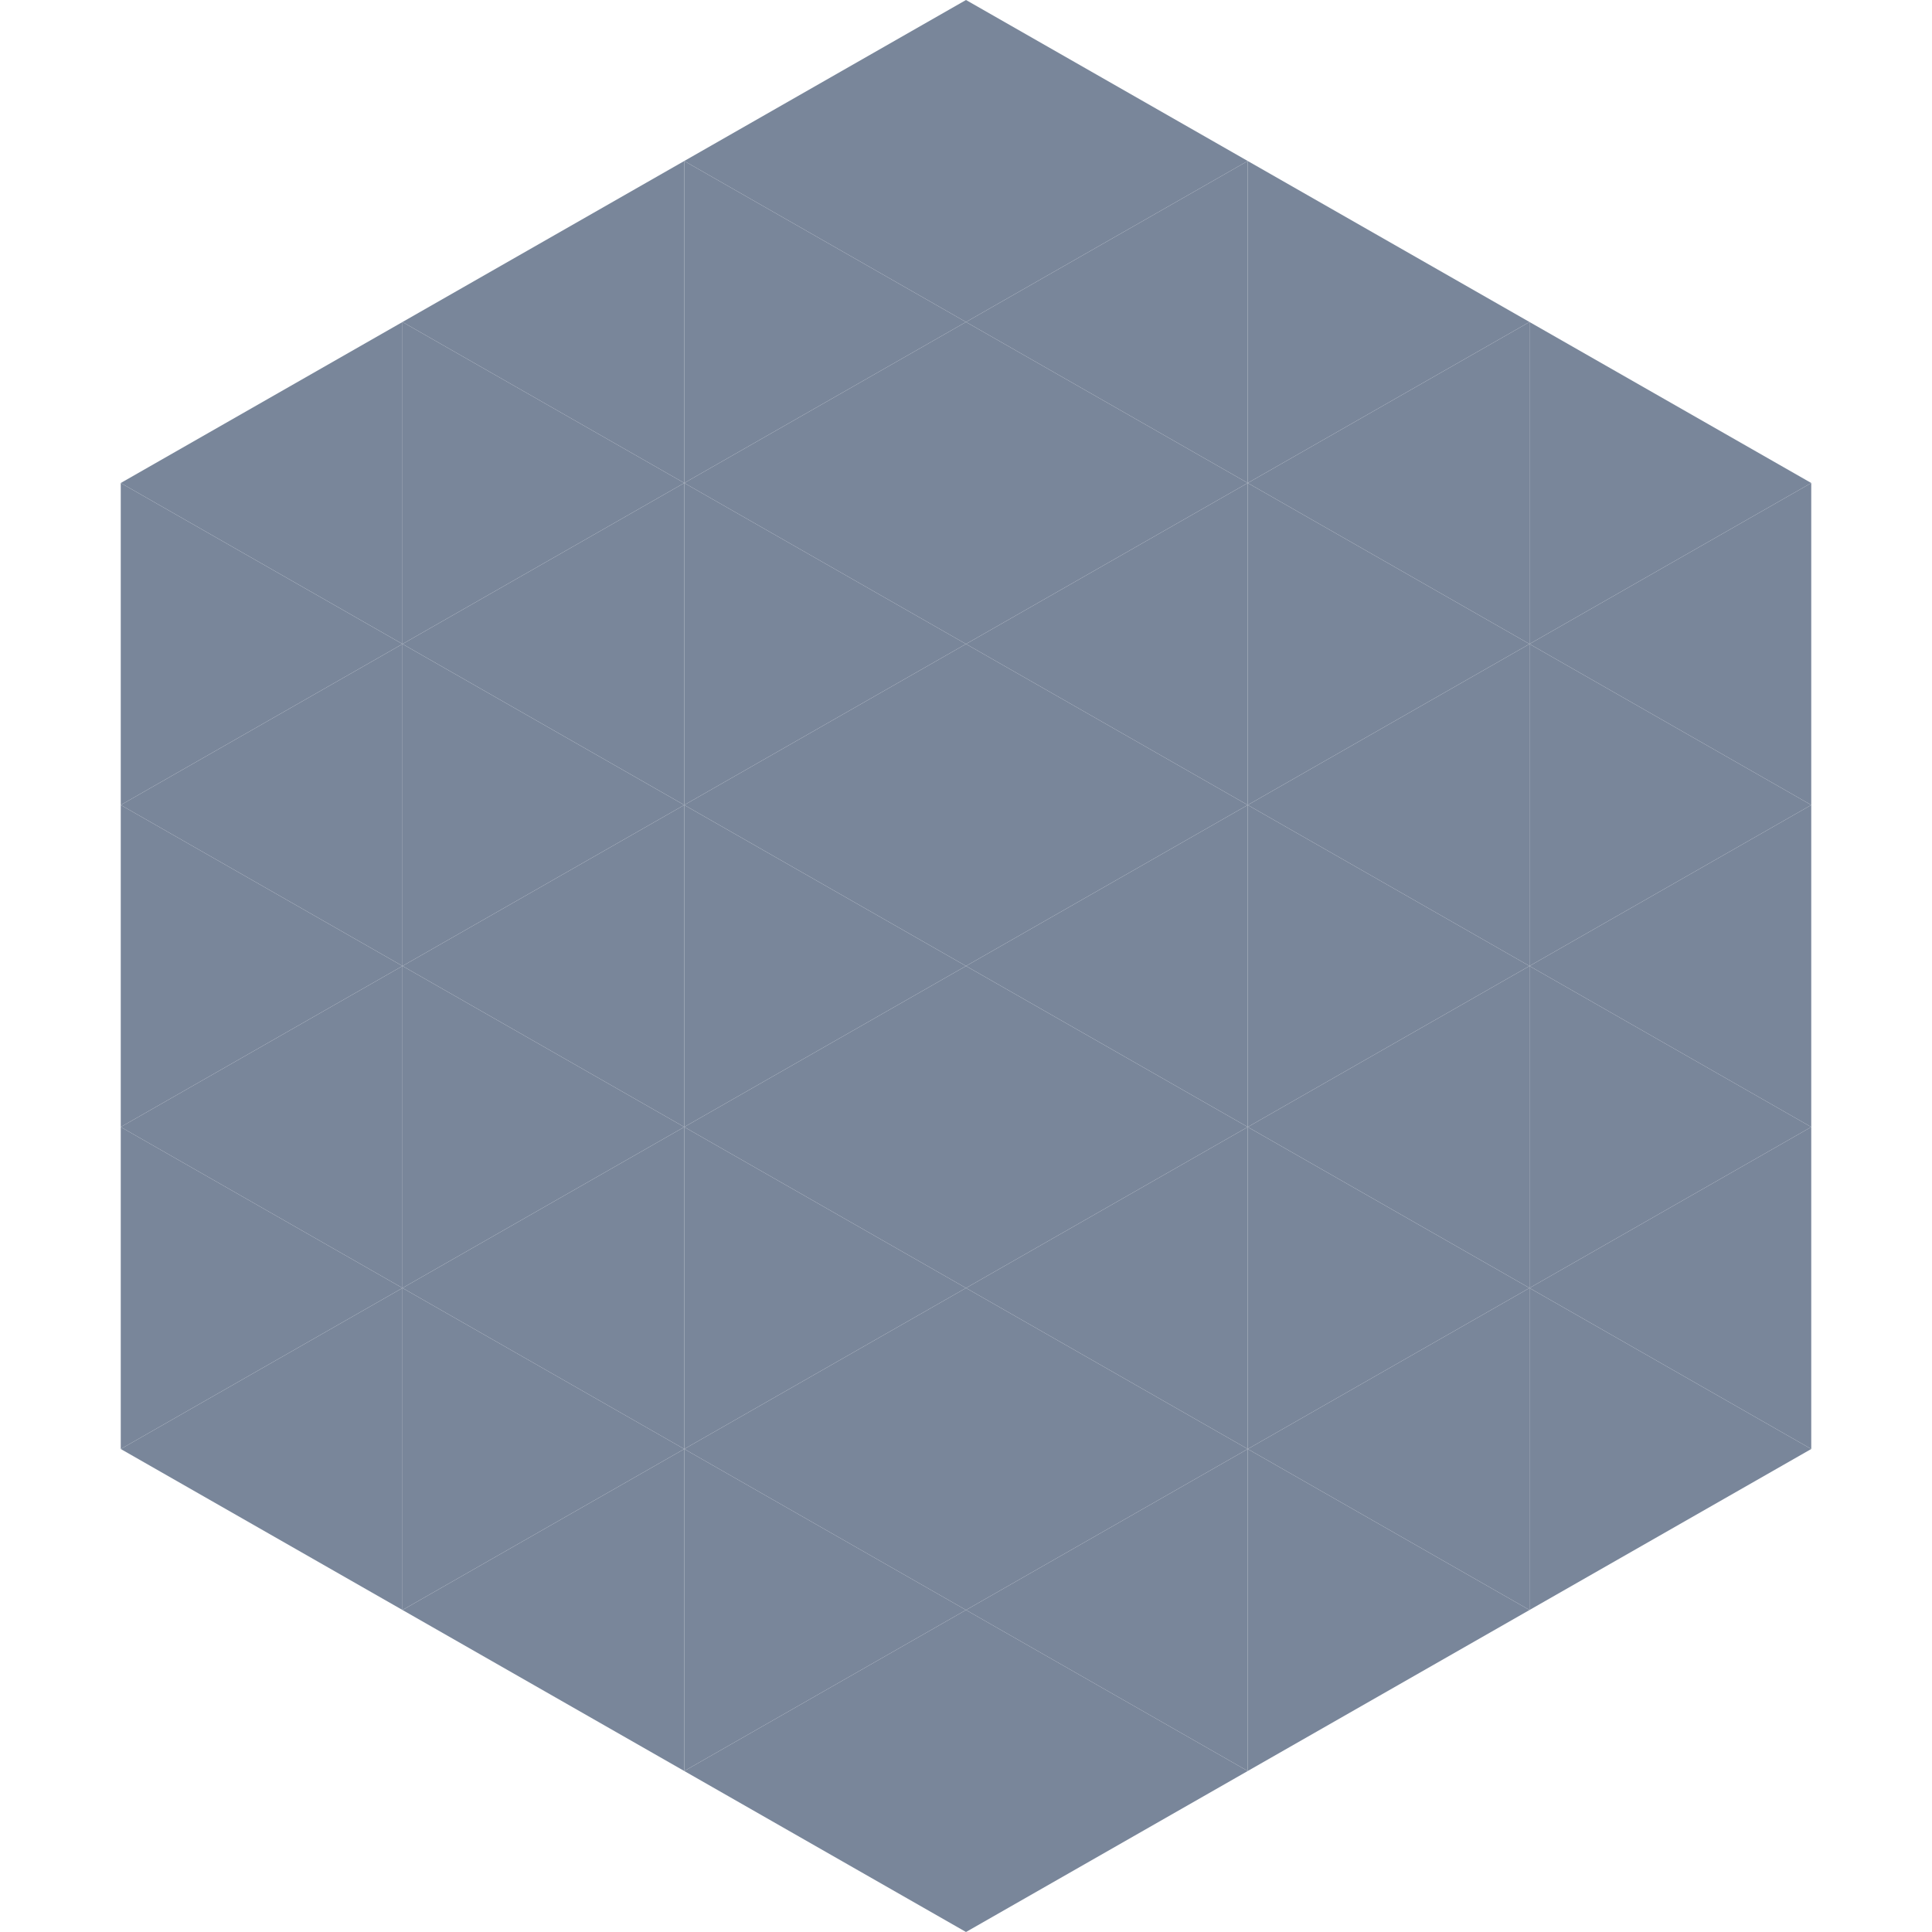
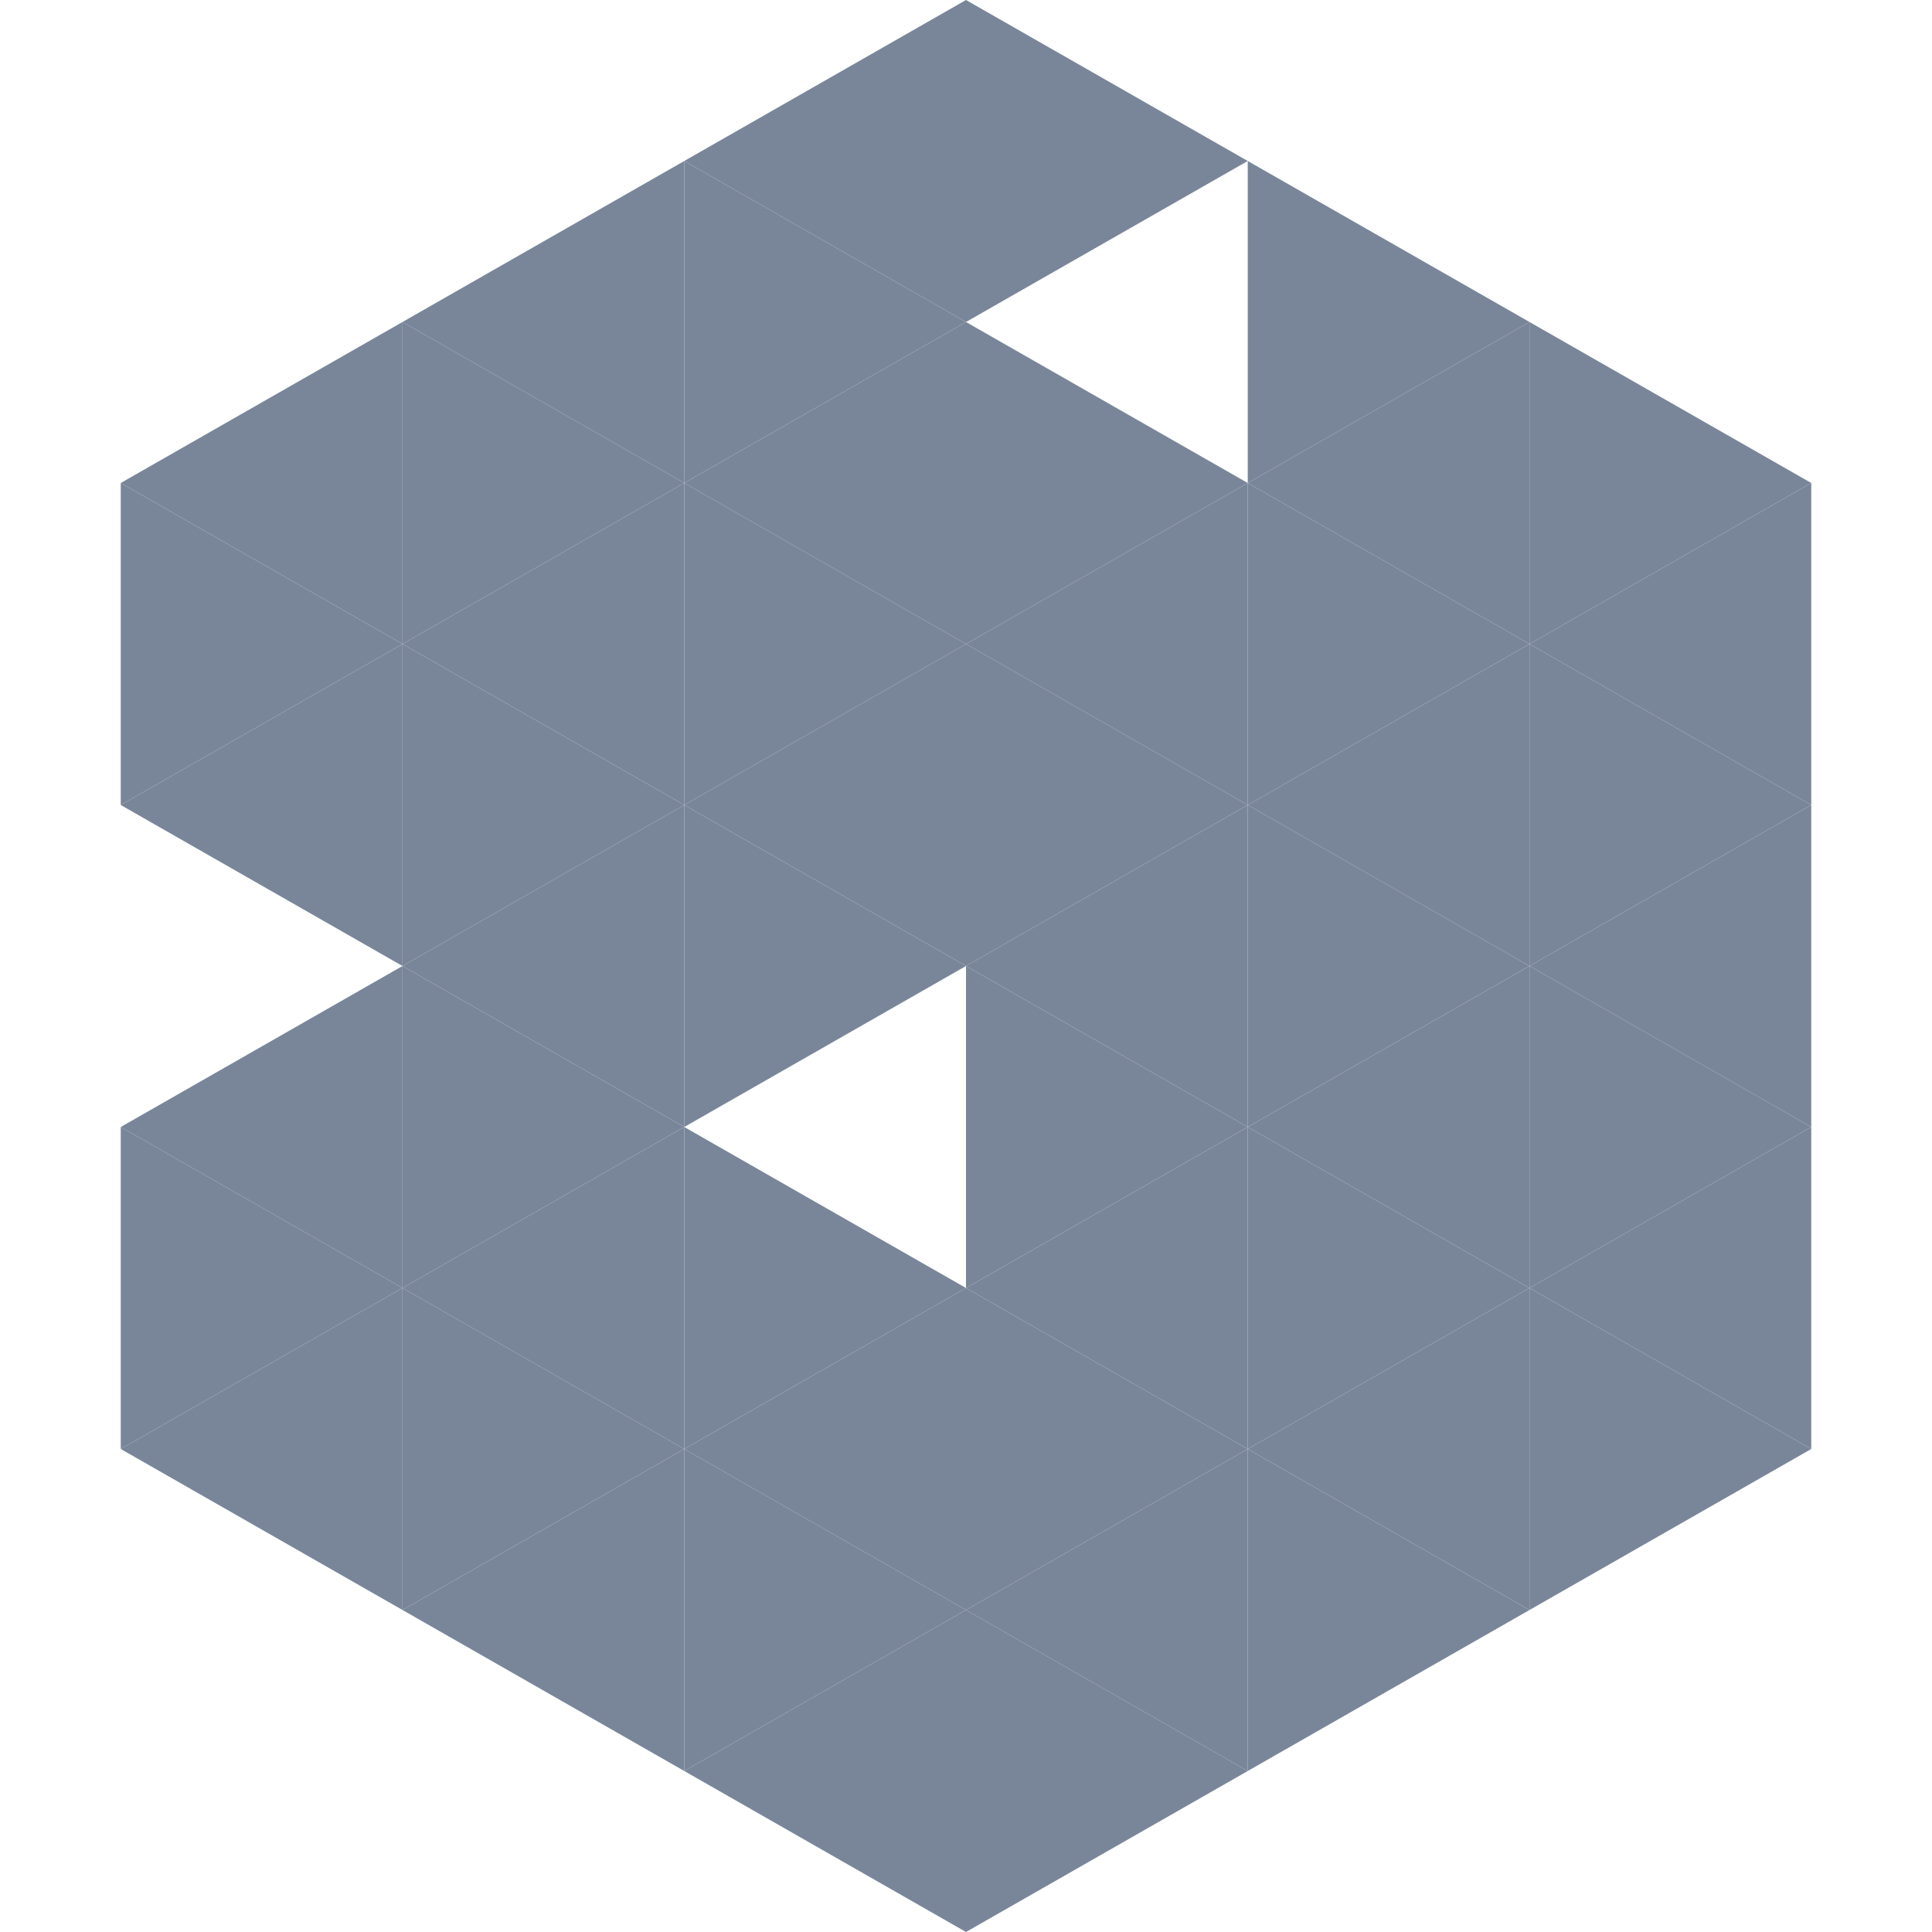
<svg xmlns="http://www.w3.org/2000/svg" width="240" height="240">
  <polygon points="50,40 15,60 50,80" style="fill:rgb(121,134,154)" />
  <polygon points="190,40 225,60 190,80" style="fill:rgb(121,134,154)" />
  <polygon points="15,60 50,80 15,100" style="fill:rgb(121,134,154)" />
  <polygon points="225,60 190,80 225,100" style="fill:rgb(121,134,154)" />
  <polygon points="50,80 15,100 50,120" style="fill:rgb(121,134,154)" />
  <polygon points="190,80 225,100 190,120" style="fill:rgb(121,134,154)" />
-   <polygon points="15,100 50,120 15,140" style="fill:rgb(121,134,154)" />
  <polygon points="225,100 190,120 225,140" style="fill:rgb(121,134,154)" />
  <polygon points="50,120 15,140 50,160" style="fill:rgb(121,134,154)" />
  <polygon points="190,120 225,140 190,160" style="fill:rgb(121,134,154)" />
  <polygon points="15,140 50,160 15,180" style="fill:rgb(121,134,154)" />
  <polygon points="225,140 190,160 225,180" style="fill:rgb(121,134,154)" />
  <polygon points="50,160 15,180 50,200" style="fill:rgb(121,134,154)" />
  <polygon points="190,160 225,180 190,200" style="fill:rgb(121,134,154)" />
  <polygon points="15,180 50,200 15,220" style="fill:rgb(255,255,255); fill-opacity:0" />
-   <polygon points="225,180 190,200 225,220" style="fill:rgb(255,255,255); fill-opacity:0" />
  <polygon points="50,0 85,20 50,40" style="fill:rgb(255,255,255); fill-opacity:0" />
  <polygon points="190,0 155,20 190,40" style="fill:rgb(255,255,255); fill-opacity:0" />
  <polygon points="85,20 50,40 85,60" style="fill:rgb(121,134,154)" />
  <polygon points="155,20 190,40 155,60" style="fill:rgb(121,134,154)" />
  <polygon points="50,40 85,60 50,80" style="fill:rgb(121,134,154)" />
  <polygon points="190,40 155,60 190,80" style="fill:rgb(121,134,154)" />
  <polygon points="85,60 50,80 85,100" style="fill:rgb(121,134,154)" />
  <polygon points="155,60 190,80 155,100" style="fill:rgb(121,134,154)" />
  <polygon points="50,80 85,100 50,120" style="fill:rgb(121,134,154)" />
  <polygon points="190,80 155,100 190,120" style="fill:rgb(121,134,154)" />
  <polygon points="85,100 50,120 85,140" style="fill:rgb(121,134,154)" />
  <polygon points="155,100 190,120 155,140" style="fill:rgb(121,134,154)" />
  <polygon points="50,120 85,140 50,160" style="fill:rgb(121,134,154)" />
  <polygon points="190,120 155,140 190,160" style="fill:rgb(121,134,154)" />
  <polygon points="85,140 50,160 85,180" style="fill:rgb(121,134,154)" />
  <polygon points="155,140 190,160 155,180" style="fill:rgb(121,134,154)" />
  <polygon points="50,160 85,180 50,200" style="fill:rgb(121,134,154)" />
  <polygon points="190,160 155,180 190,200" style="fill:rgb(121,134,154)" />
  <polygon points="85,180 50,200 85,220" style="fill:rgb(121,134,154)" />
  <polygon points="155,180 190,200 155,220" style="fill:rgb(121,134,154)" />
  <polygon points="120,0 85,20 120,40" style="fill:rgb(121,134,154)" />
  <polygon points="120,0 155,20 120,40" style="fill:rgb(121,134,154)" />
  <polygon points="85,20 120,40 85,60" style="fill:rgb(121,134,154)" />
-   <polygon points="155,20 120,40 155,60" style="fill:rgb(121,134,154)" />
  <polygon points="120,40 85,60 120,80" style="fill:rgb(121,134,154)" />
  <polygon points="120,40 155,60 120,80" style="fill:rgb(121,134,154)" />
  <polygon points="85,60 120,80 85,100" style="fill:rgb(121,134,154)" />
  <polygon points="155,60 120,80 155,100" style="fill:rgb(121,134,154)" />
  <polygon points="120,80 85,100 120,120" style="fill:rgb(121,134,154)" />
  <polygon points="120,80 155,100 120,120" style="fill:rgb(121,134,154)" />
  <polygon points="85,100 120,120 85,140" style="fill:rgb(121,134,154)" />
  <polygon points="155,100 120,120 155,140" style="fill:rgb(121,134,154)" />
-   <polygon points="120,120 85,140 120,160" style="fill:rgb(121,134,154)" />
  <polygon points="120,120 155,140 120,160" style="fill:rgb(121,134,154)" />
  <polygon points="85,140 120,160 85,180" style="fill:rgb(121,134,154)" />
  <polygon points="155,140 120,160 155,180" style="fill:rgb(121,134,154)" />
  <polygon points="120,160 85,180 120,200" style="fill:rgb(121,134,154)" />
  <polygon points="120,160 155,180 120,200" style="fill:rgb(121,134,154)" />
  <polygon points="85,180 120,200 85,220" style="fill:rgb(121,134,154)" />
  <polygon points="155,180 120,200 155,220" style="fill:rgb(121,134,154)" />
  <polygon points="120,200 85,220 120,240" style="fill:rgb(121,134,154)" />
  <polygon points="120,200 155,220 120,240" style="fill:rgb(121,134,154)" />
  <polygon points="85,220 120,240 85,260" style="fill:rgb(255,255,255); fill-opacity:0" />
  <polygon points="155,220 120,240 155,260" style="fill:rgb(255,255,255); fill-opacity:0" />
</svg>